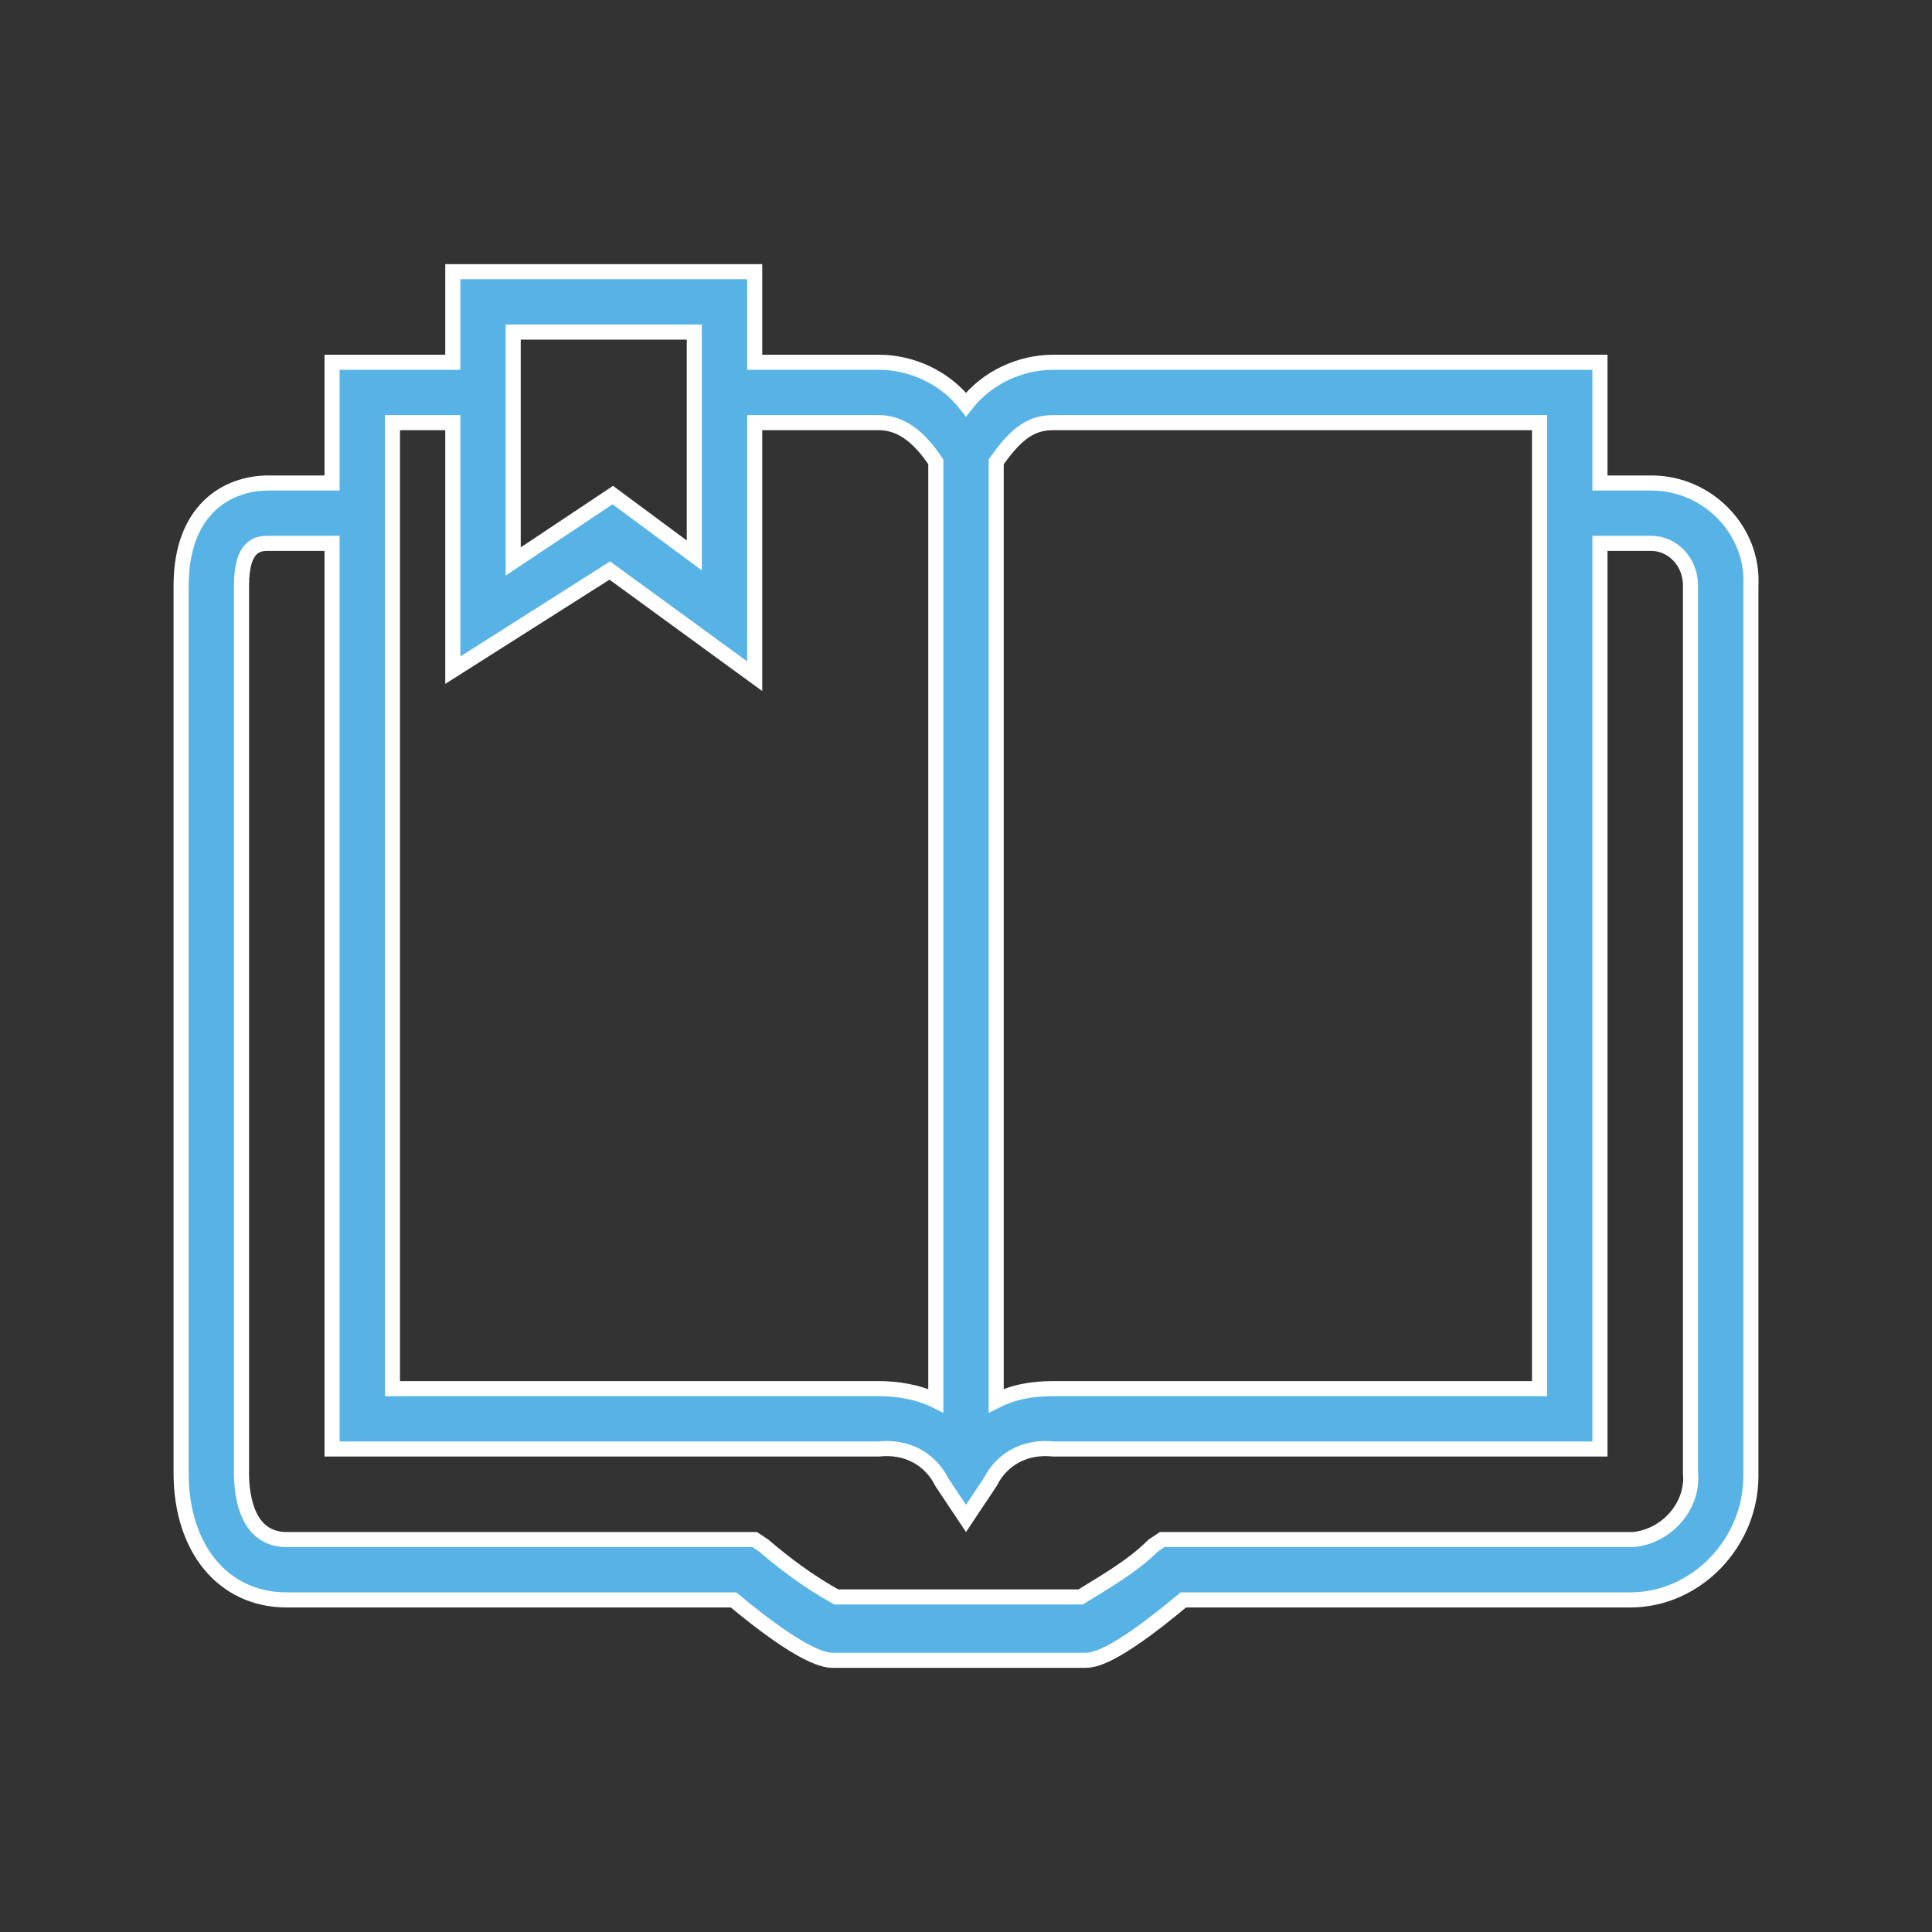
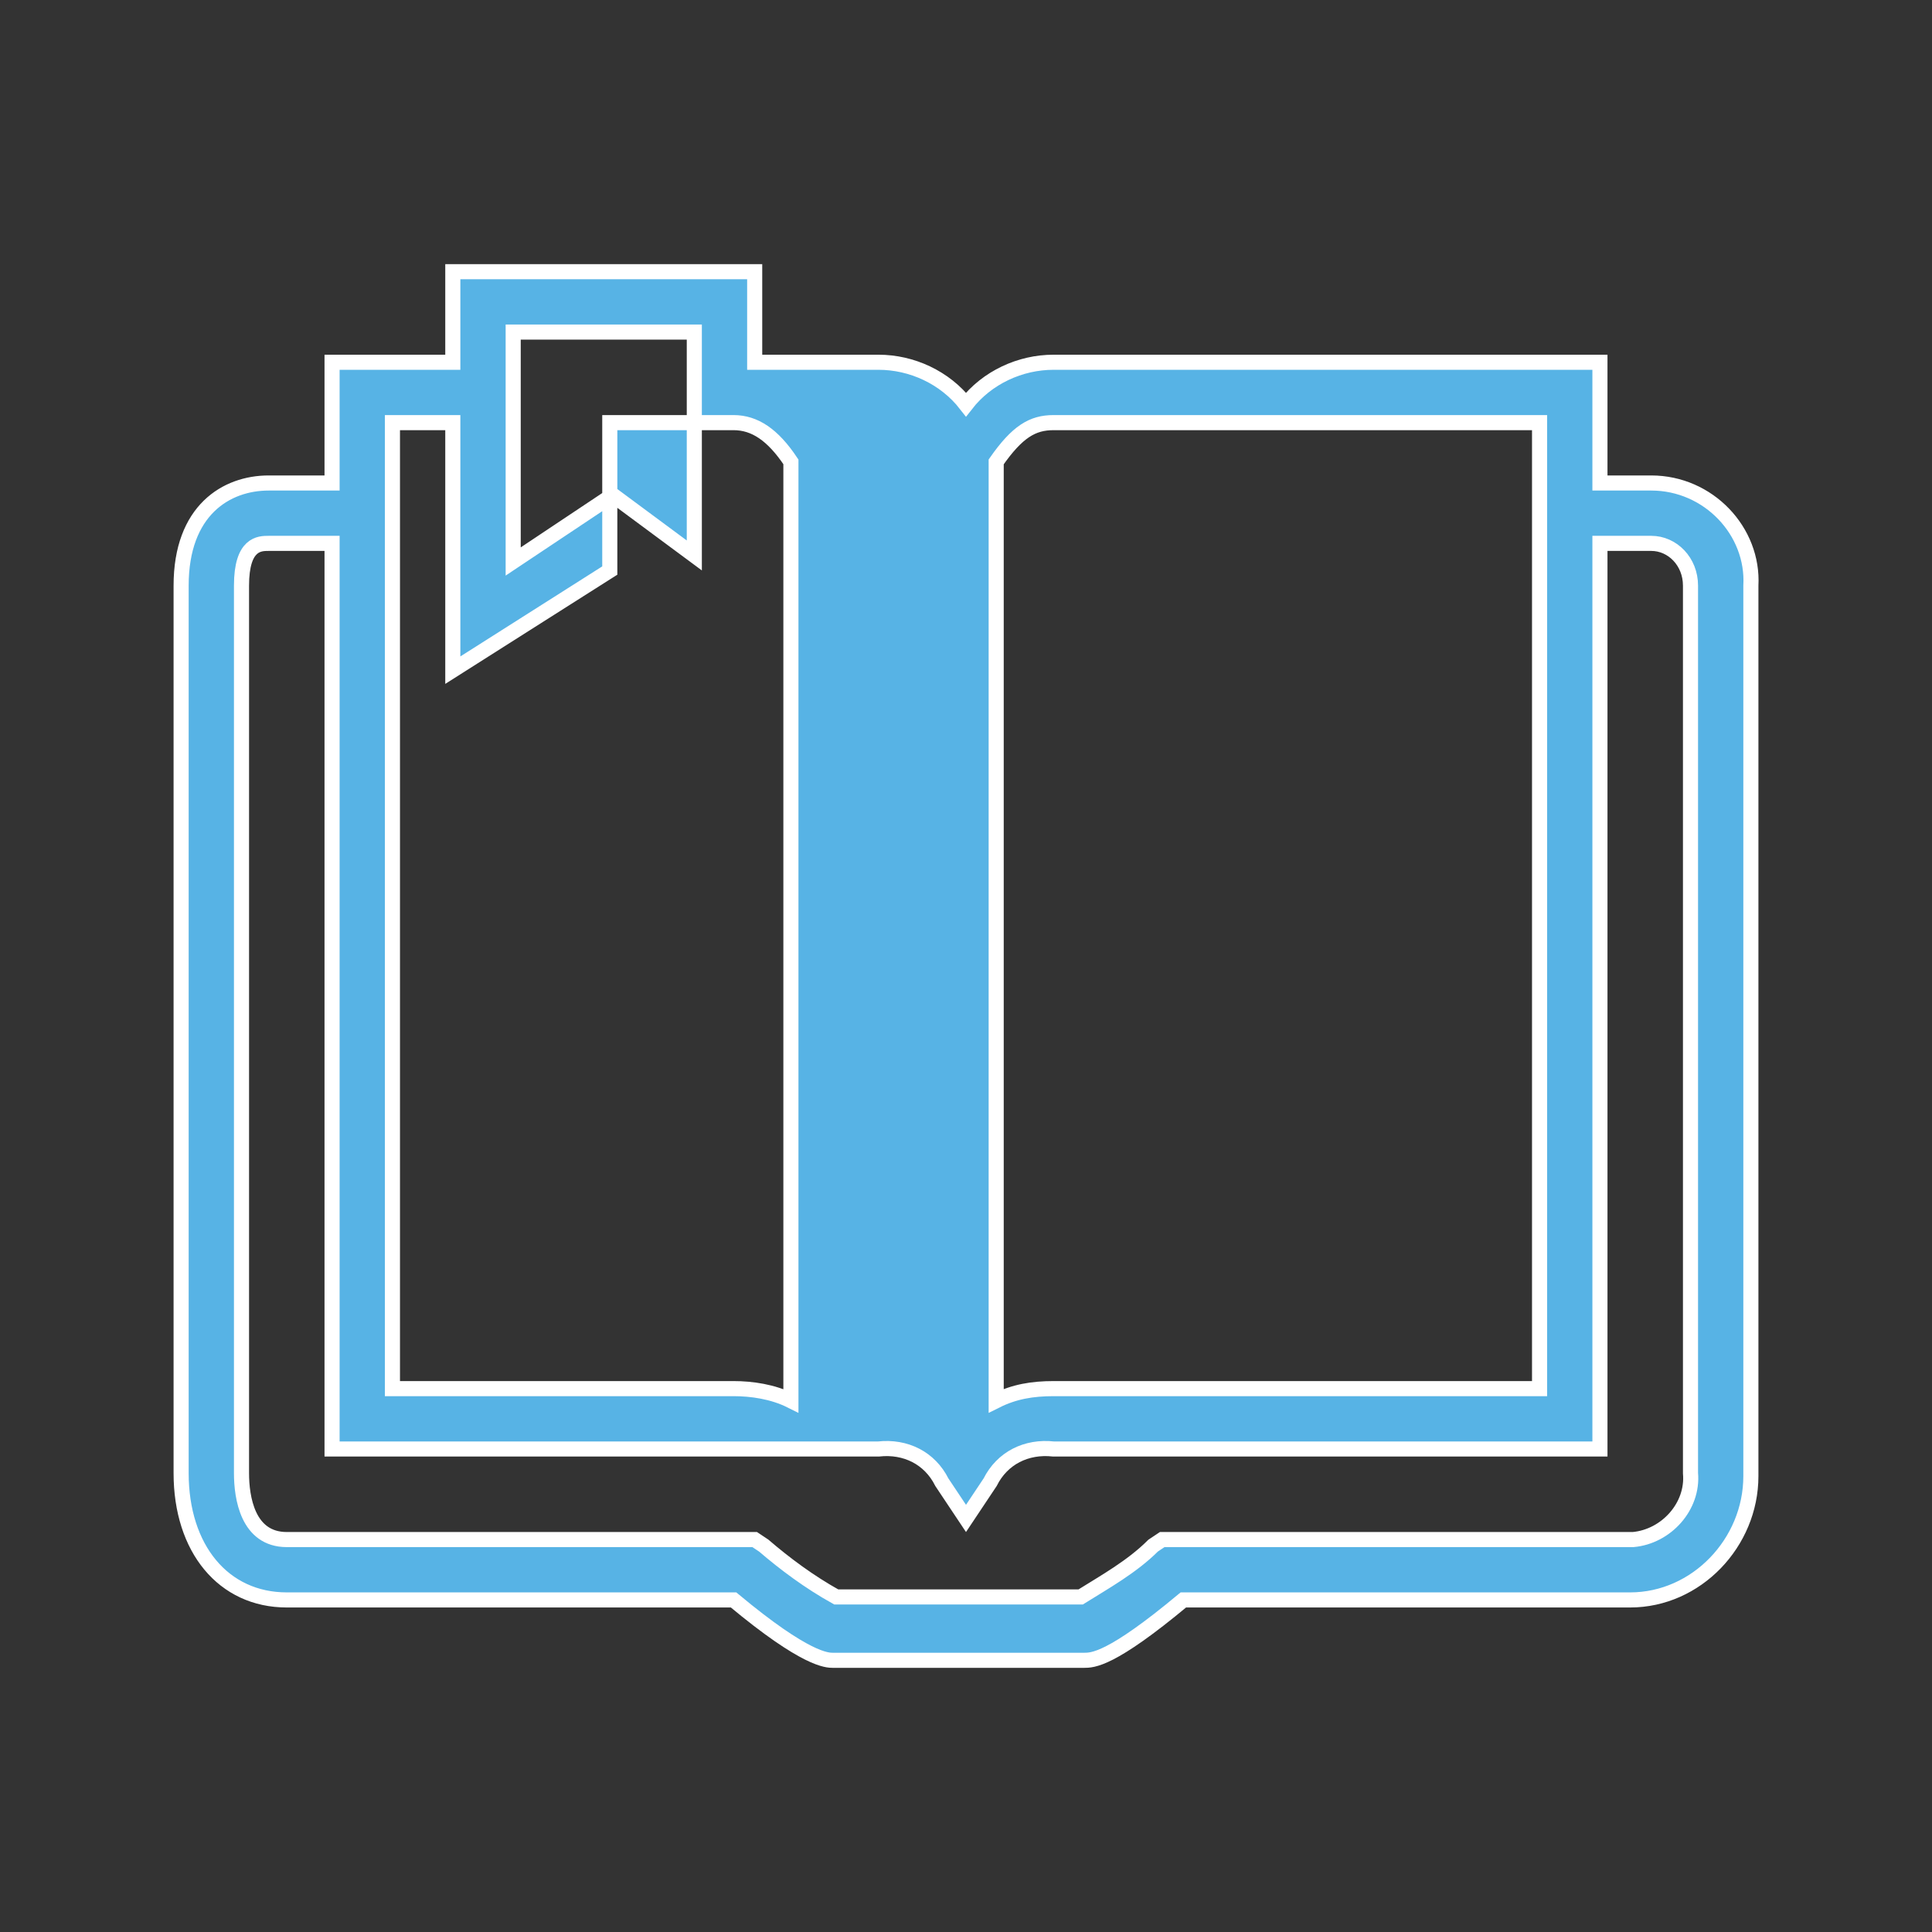
<svg xmlns="http://www.w3.org/2000/svg" version="1.1" id="レイヤー_1" x="0px" y="0px" viewBox="0 0 64 64" style="enable-background:new 0 0 64 64;" xml:space="preserve">
  <rect x="0" y="0" width="64" height="64" fill="#333333" stroke="none" />
  <style type="text/css">
	.st0{fill:#57B3E5;stroke:#FFFFFF;stroke-width:0.5;}
</style>
-   <path id="パス_40" class="st0" d="M54.7,16H53V12H34.9c-1.1,0-2.2,0.5-2.9,1.4c-0.7-0.9-1.8-1.4-2.9-1.4H25V9H15v3h-4V16H8.9  C7.5,16,6,16.9,6,19.4v29.4C6,51.3,7.4,53,9.5,53h14.8c2.4,2,3.1,2,3.3,2h8.3c0.3,0,0.9,0,3.3-2H54c2.2,0,4-1.9,4-4.1  c0,0,0-0.1,0-0.1V19.4C58.1,17.6,56.6,16,54.7,16C54.7,16,54.7,16,54.7,16 M33,15.3c0.7-1,1.2-1.3,1.9-1.3H51v32H34.9  c-0.7,0-1.3,0.1-1.9,0.4V15.3z M17,11h6v7.4l-2.7-2L17,18.6V11z M13,14h2v8.2l5.2-3.3l4.8,3.5V14h4.1c0.7,0,1.3,0.4,1.9,1.3v31.1  c-0.6-0.3-1.3-0.4-1.9-0.4H13V14z M56,48.8c0.1,1.1-0.8,2.1-1.9,2.2c0,0-0.1,0-0.1,0H38.5l-0.3,0.2c-0.7,0.7-1.6,1.2-2.4,1.7h-8.1  c-0.9-0.5-1.7-1.1-2.4-1.7L25,51H9.5C8.2,51,8,49.6,8,48.8V19.4C8,18,8.6,18,8.9,18H11V48h18.1c0.9-0.1,1.7,0.3,2.1,1.1l0.8,1.2  l0.8-1.2c0.4-0.8,1.2-1.2,2.1-1.1H53V18h1.7c0.7,0,1.3,0.6,1.3,1.4c0,0,0,0.1,0,0.1V48.8z" />
+   <path id="パス_40" class="st0" d="M54.7,16H53V12H34.9c-1.1,0-2.2,0.5-2.9,1.4c-0.7-0.9-1.8-1.4-2.9-1.4H25V9H15v3h-4V16H8.9  C7.5,16,6,16.9,6,19.4v29.4C6,51.3,7.4,53,9.5,53h14.8c2.4,2,3.1,2,3.3,2h8.3c0.3,0,0.9,0,3.3-2H54c2.2,0,4-1.9,4-4.1  c0,0,0-0.1,0-0.1V19.4C58.1,17.6,56.6,16,54.7,16C54.7,16,54.7,16,54.7,16 M33,15.3c0.7-1,1.2-1.3,1.9-1.3H51v32H34.9  c-0.7,0-1.3,0.1-1.9,0.4V15.3z M17,11h6v7.4l-2.7-2L17,18.6V11z M13,14h2v8.2l5.2-3.3V14h4.1c0.7,0,1.3,0.4,1.9,1.3v31.1  c-0.6-0.3-1.3-0.4-1.9-0.4H13V14z M56,48.8c0.1,1.1-0.8,2.1-1.9,2.2c0,0-0.1,0-0.1,0H38.5l-0.3,0.2c-0.7,0.7-1.6,1.2-2.4,1.7h-8.1  c-0.9-0.5-1.7-1.1-2.4-1.7L25,51H9.5C8.2,51,8,49.6,8,48.8V19.4C8,18,8.6,18,8.9,18H11V48h18.1c0.9-0.1,1.7,0.3,2.1,1.1l0.8,1.2  l0.8-1.2c0.4-0.8,1.2-1.2,2.1-1.1H53V18h1.7c0.7,0,1.3,0.6,1.3,1.4c0,0,0,0.1,0,0.1V48.8z" />
</svg>